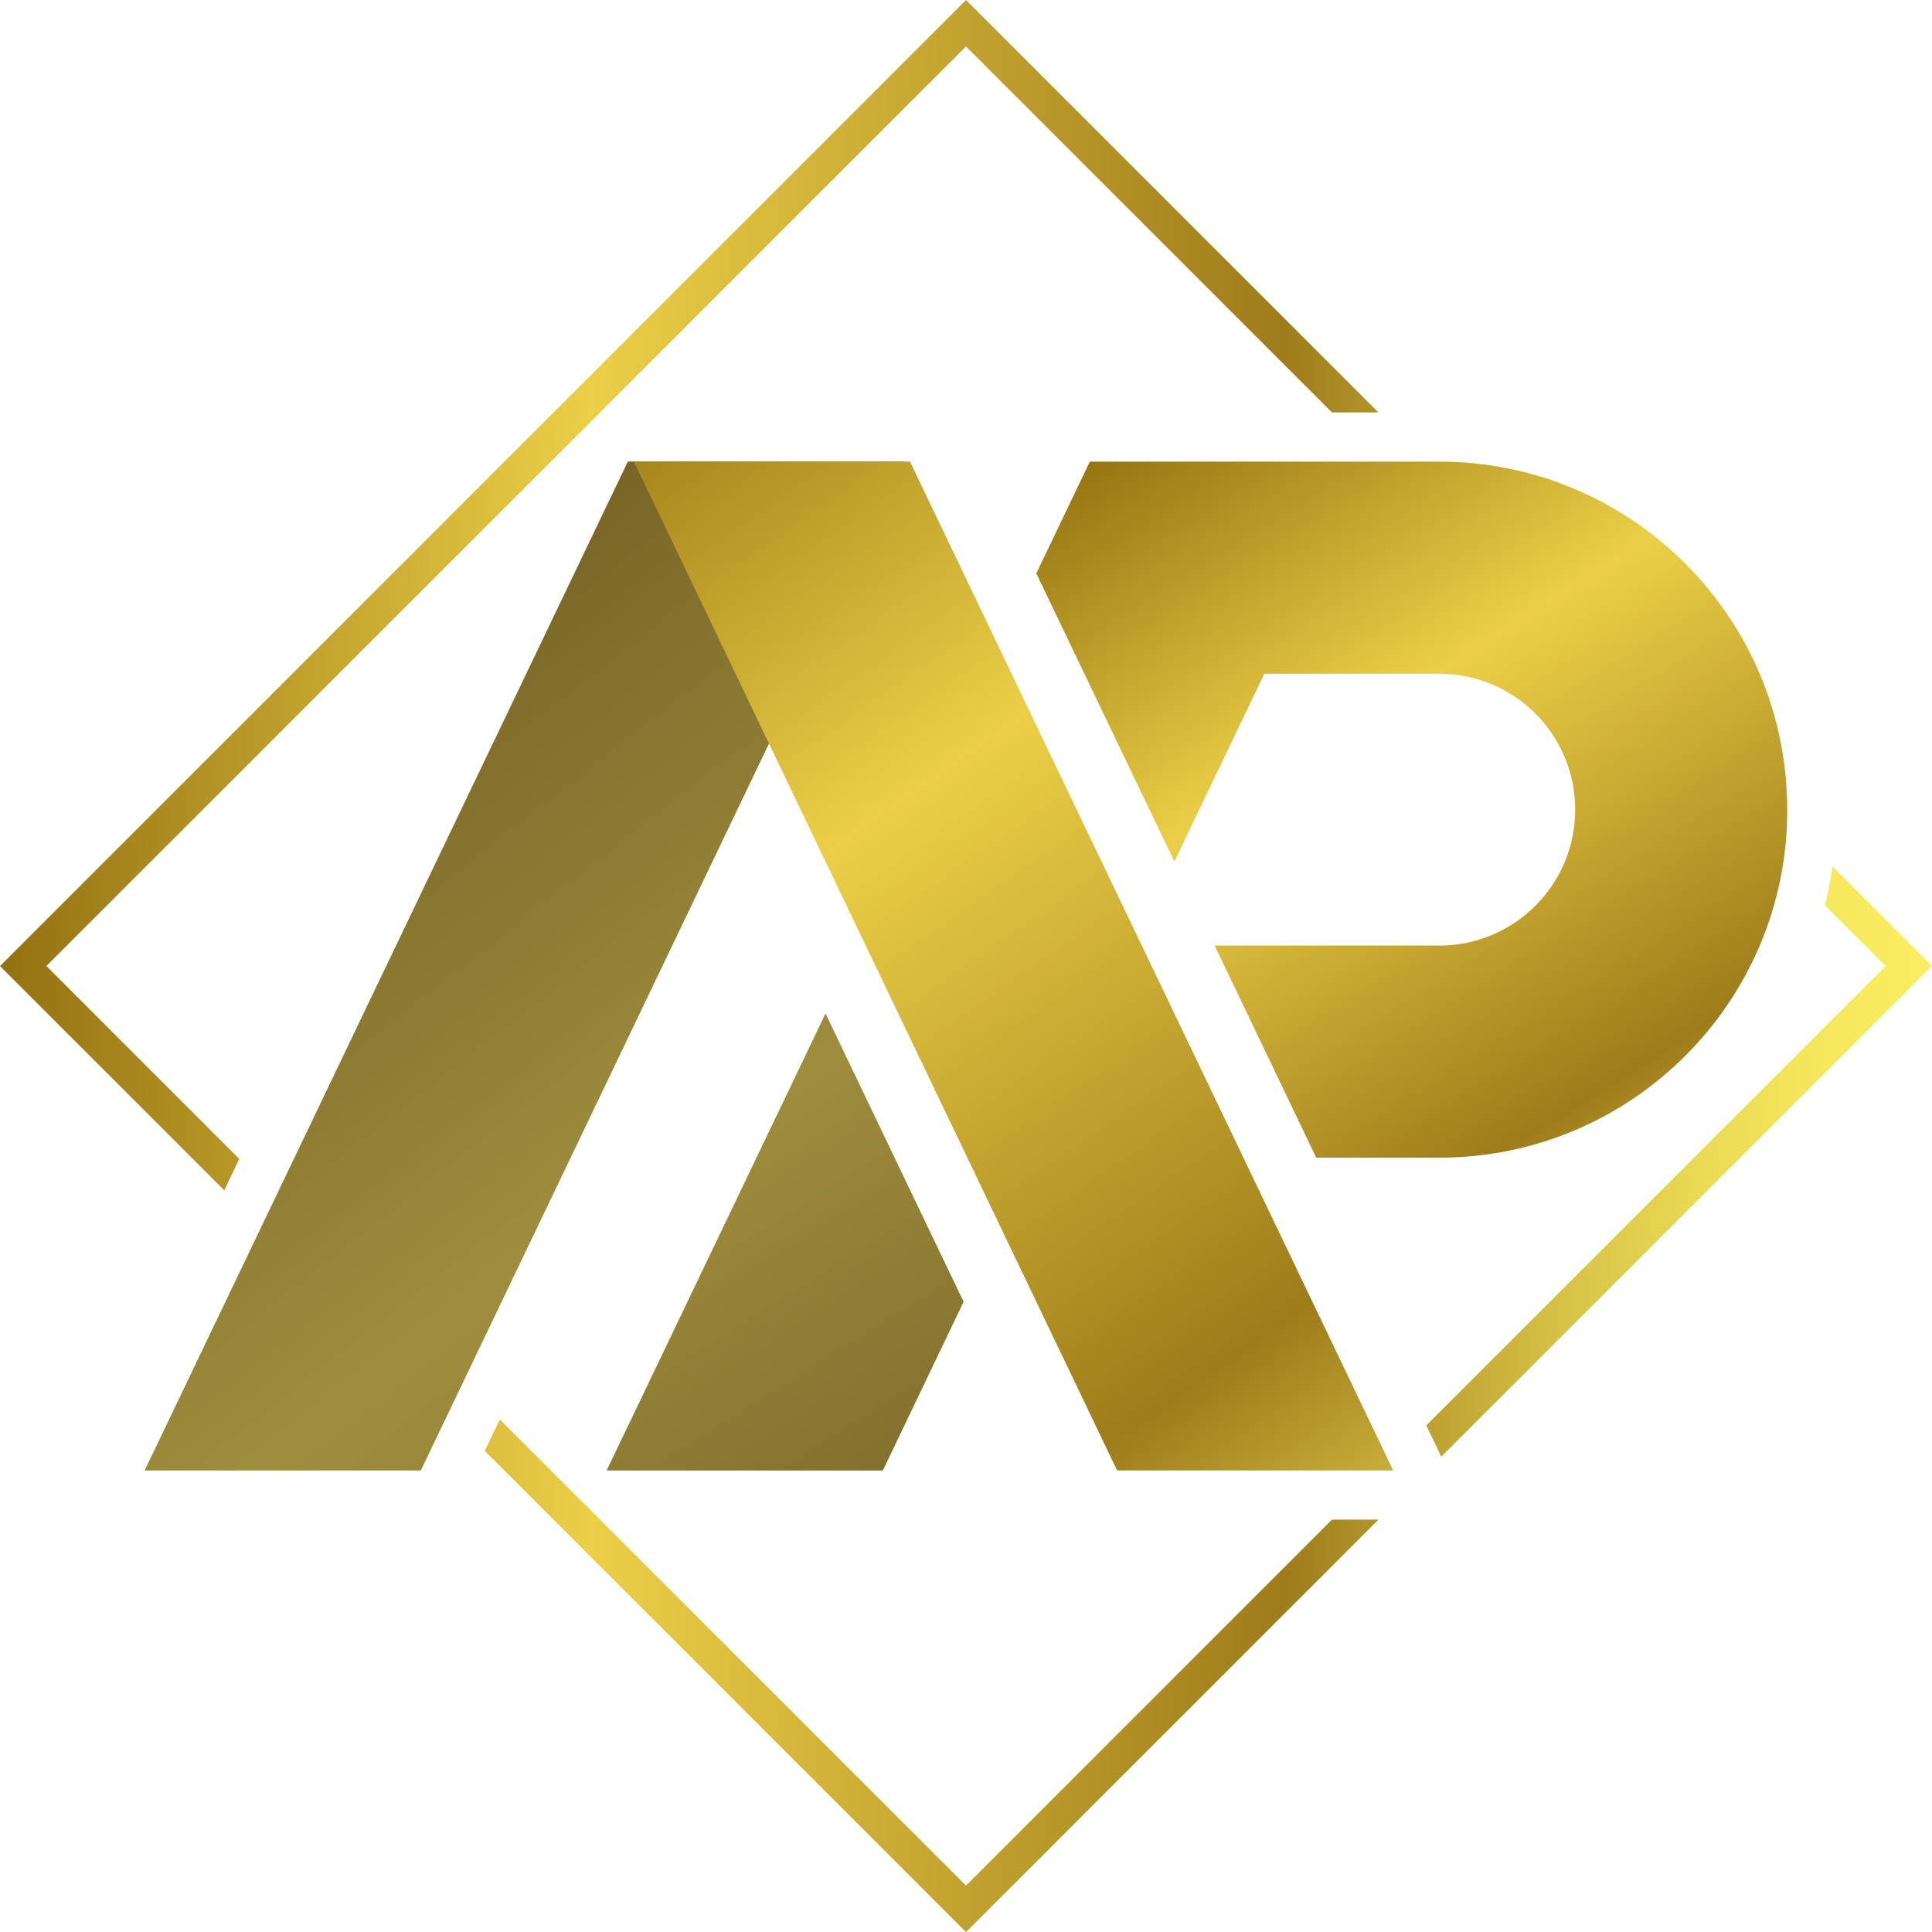
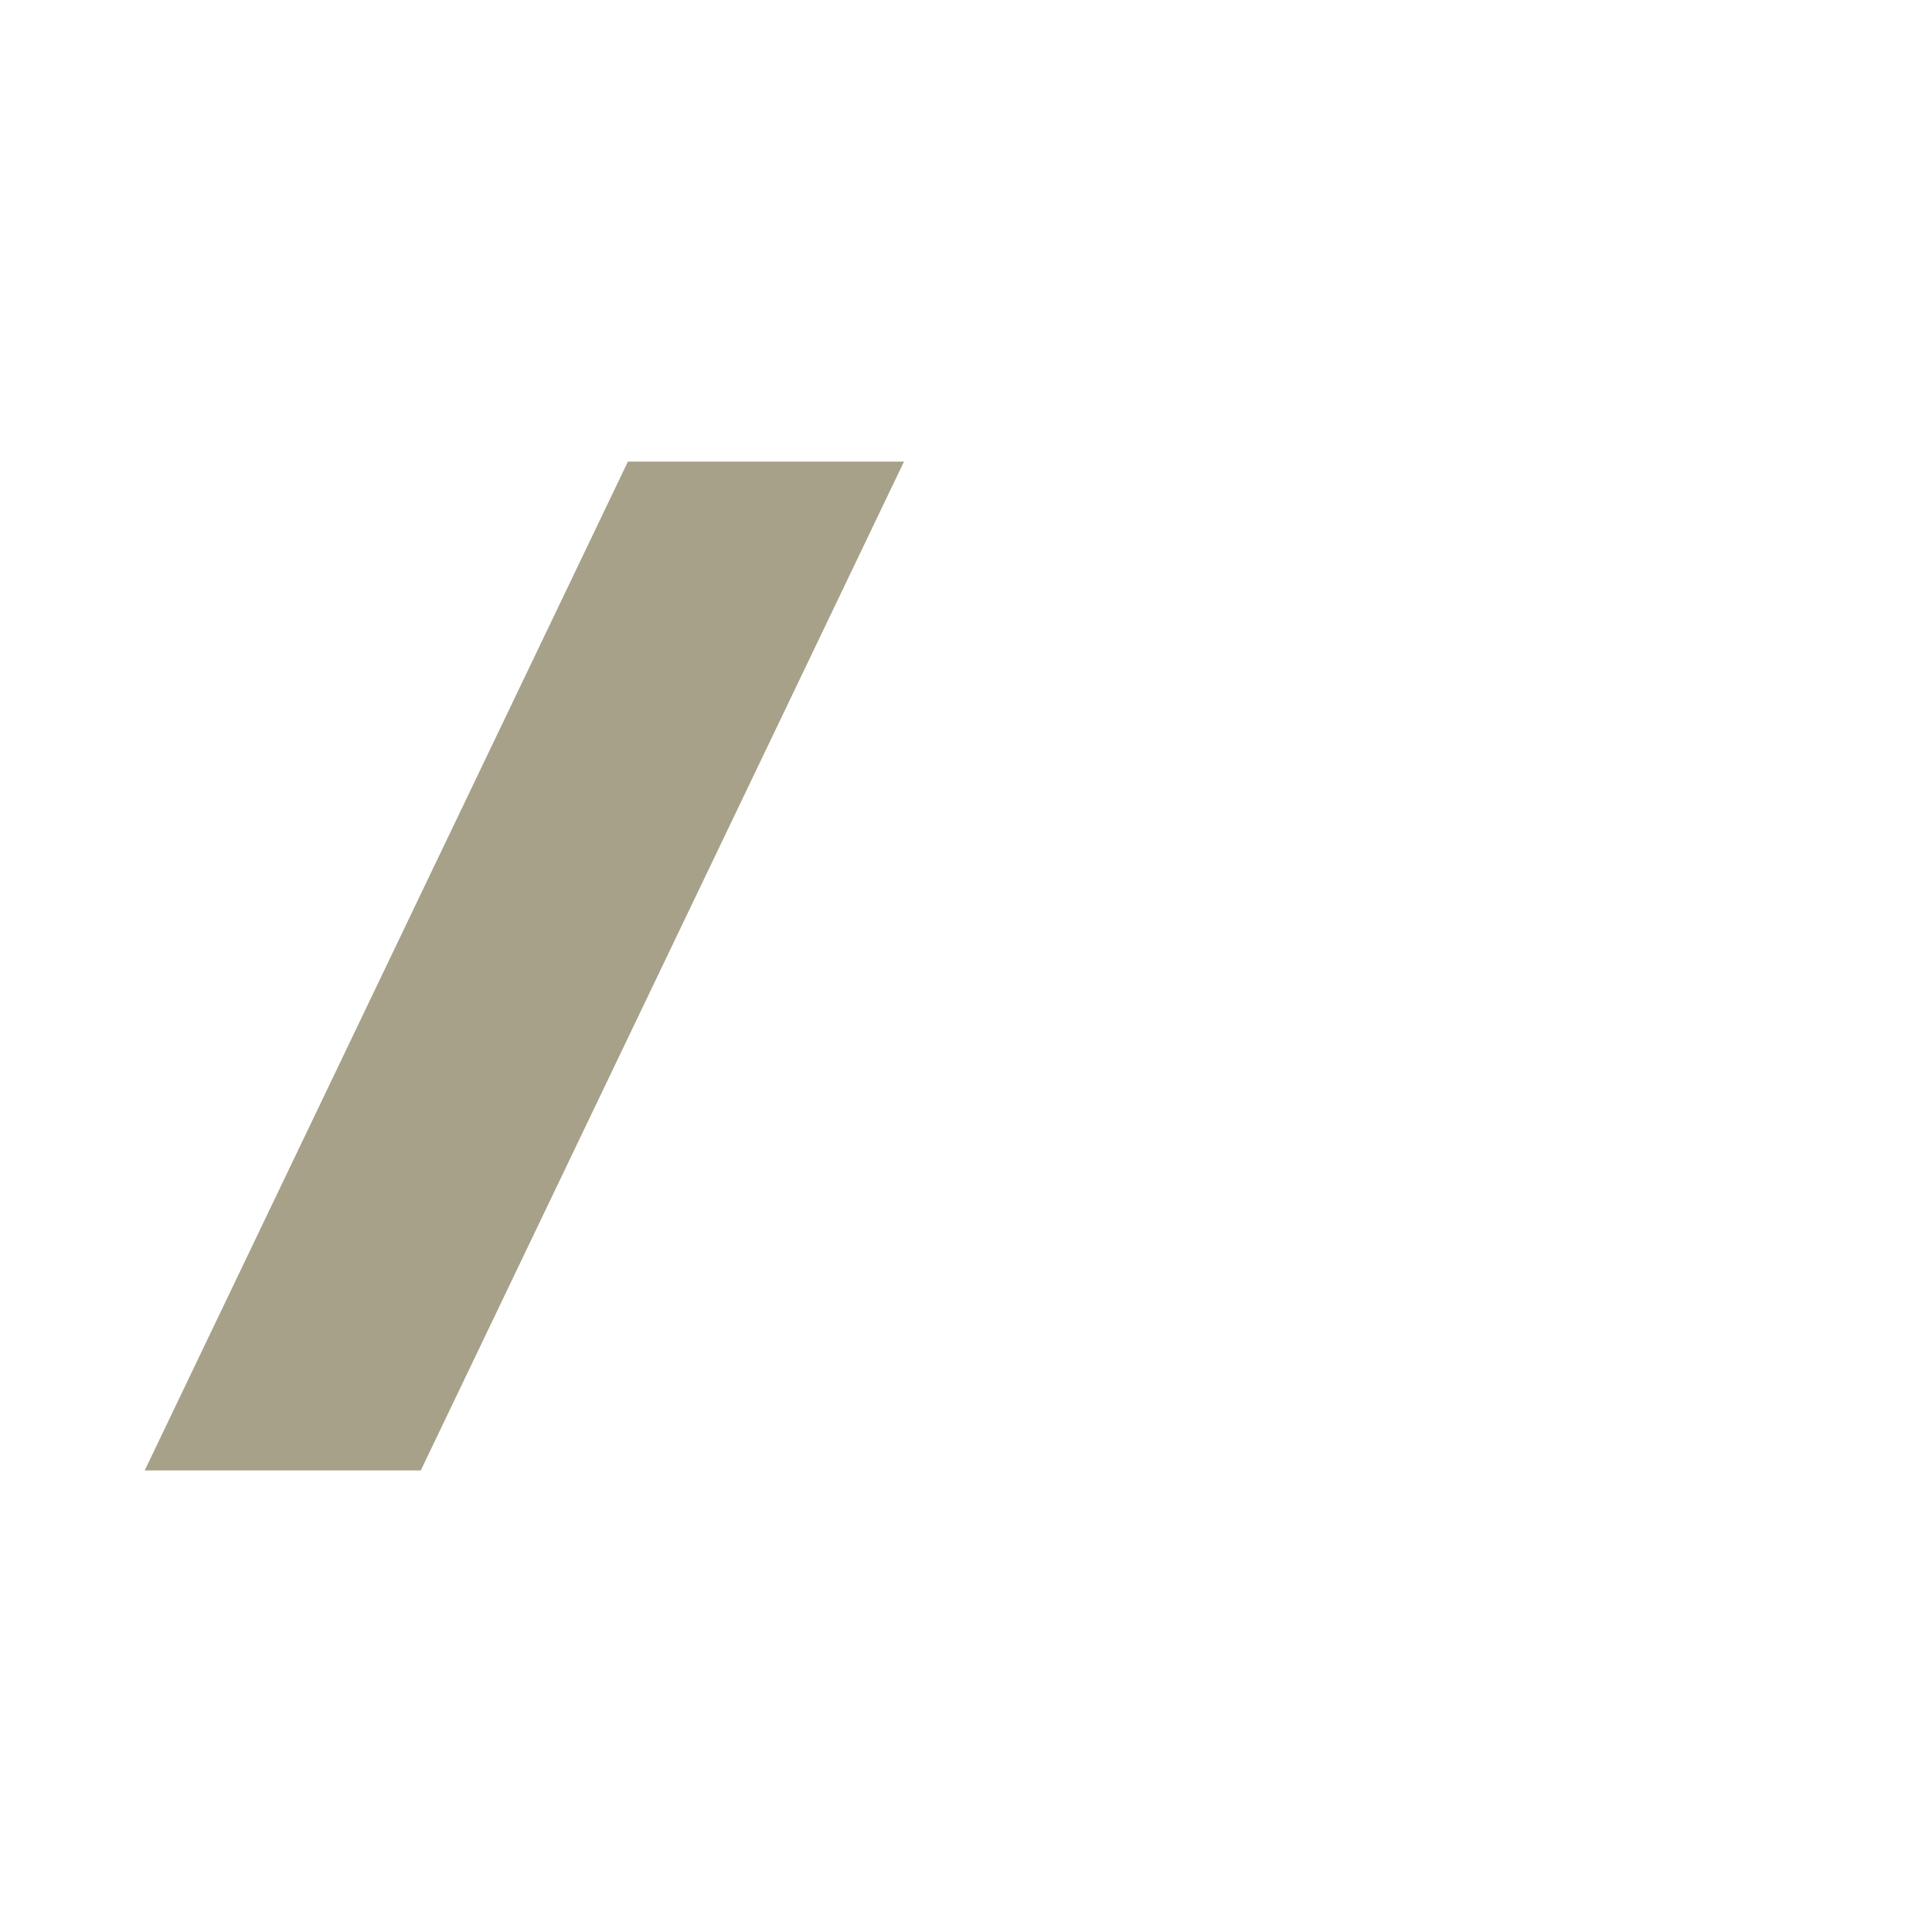
<svg xmlns="http://www.w3.org/2000/svg" xmlns:xlink="http://www.w3.org/1999/xlink" viewBox="0 0 259.14 259.15">
  <defs>
    <style>
      .cls-1 {
        fill: url(#linear-gradient);
      }

      .cls-1, .cls-2, .cls-3, .cls-4, .cls-5 {
        stroke-width: 0px;
      }

      .cls-6 {
        isolation: isolate;
      }

      .cls-2 {
        fill: url(#linear-gradient-2);
      }

      .cls-3 {
        fill: url(#linear-gradient-3);
      }

      .cls-4 {
        fill: #6b6139;
        mix-blend-mode: multiply;
        opacity: .59;
      }

      .cls-5 {
        fill: url(#linear-gradient-4);
      }
    </style>
    <linearGradient id="linear-gradient" x1="-8.13" y1="129.57" x2="256.79" y2="129.57" gradientUnits="userSpaceOnUse">
      <stop offset="0" stop-color="#89680b" />
      <stop offset=".33" stop-color="#eccf47" />
      <stop offset=".68" stop-color="#9e7c1a" />
      <stop offset=".75" stop-color="#bb9f30" />
      <stop offset=".82" stop-color="#d6c145" />
      <stop offset=".89" stop-color="#ead954" />
      <stop offset=".95" stop-color="#f5e75d" />
      <stop offset="1" stop-color="#faed61" />
    </linearGradient>
    <linearGradient id="linear-gradient-2" x1="40.65" y1="91.78" x2="188.74" y2="280.34" xlink:href="#linear-gradient" />
    <linearGradient id="linear-gradient-3" x1="73.78" y1="40.39" x2="215.41" y2="243.57" xlink:href="#linear-gradient" />
    <linearGradient id="linear-gradient-4" x1="114.77" y1="73.49" x2="204.69" y2="216.25" xlink:href="#linear-gradient" />
  </defs>
  <g class="cls-6">
    <g id="Capa_2" data-name="Capa 2">
      <g id="Layer_1" data-name="Layer 1">
        <g>
-           <path class="cls-1" d="M184.89,203.83l-55.32,55.32-64.54-64.54,2.01-4.22,62.53,62.53,49.09-49.09h6.23ZM245.79,116.23c-.25,1.76-.58,3.5-1.01,5.21l8.14,8.14-61.61,61.61,2.01,4.2,65.82-65.82-13.35-13.35ZM129.57,0L0,129.58l30.08,30.08,2.01-4.22-25.87-25.87L76.47,59.34l3.2-3.2.8-.81L129.57,6.23l49.09,49.09h6.23L129.57,0Z" />
          <g>
-             <polygon class="cls-2" points="56.44 197.23 19.41 197.23 84.22 61.92 121.25 61.92 56.44 197.23" />
            <polygon class="cls-4" points="56.44 197.23 19.41 197.23 84.22 61.92 121.25 61.92 56.44 197.23" />
-             <polygon class="cls-3" points="149.84 197.23 186.87 197.23 122.06 61.92 85.03 61.92 149.84 197.23" />
-             <path class="cls-5" d="M239.73,108.6h0c0,25.78-20.9,46.68-46.68,46.68h-16.5l-13.63-28.45h30.13c10.07,0,18.23-8.16,18.23-18.23h0c0-10.07-8.16-18.23-18.23-18.23h-23.46l-12.07,25.2-18.52-38.66,7.18-14.99h46.86c25.78,0,46.68,20.9,46.68,46.68ZM110.73,135.95l-29.35,61.28h37.03l10.83-22.62-18.52-38.66ZM110.73,135.95l-29.35,61.28h37.03l10.83-22.62-18.52-38.66Z" />
          </g>
-           <polygon class="cls-4" points="110.73 135.95 81.38 197.23 118.41 197.23 129.24 174.61 110.73 135.95" />
        </g>
      </g>
    </g>
  </g>
</svg>